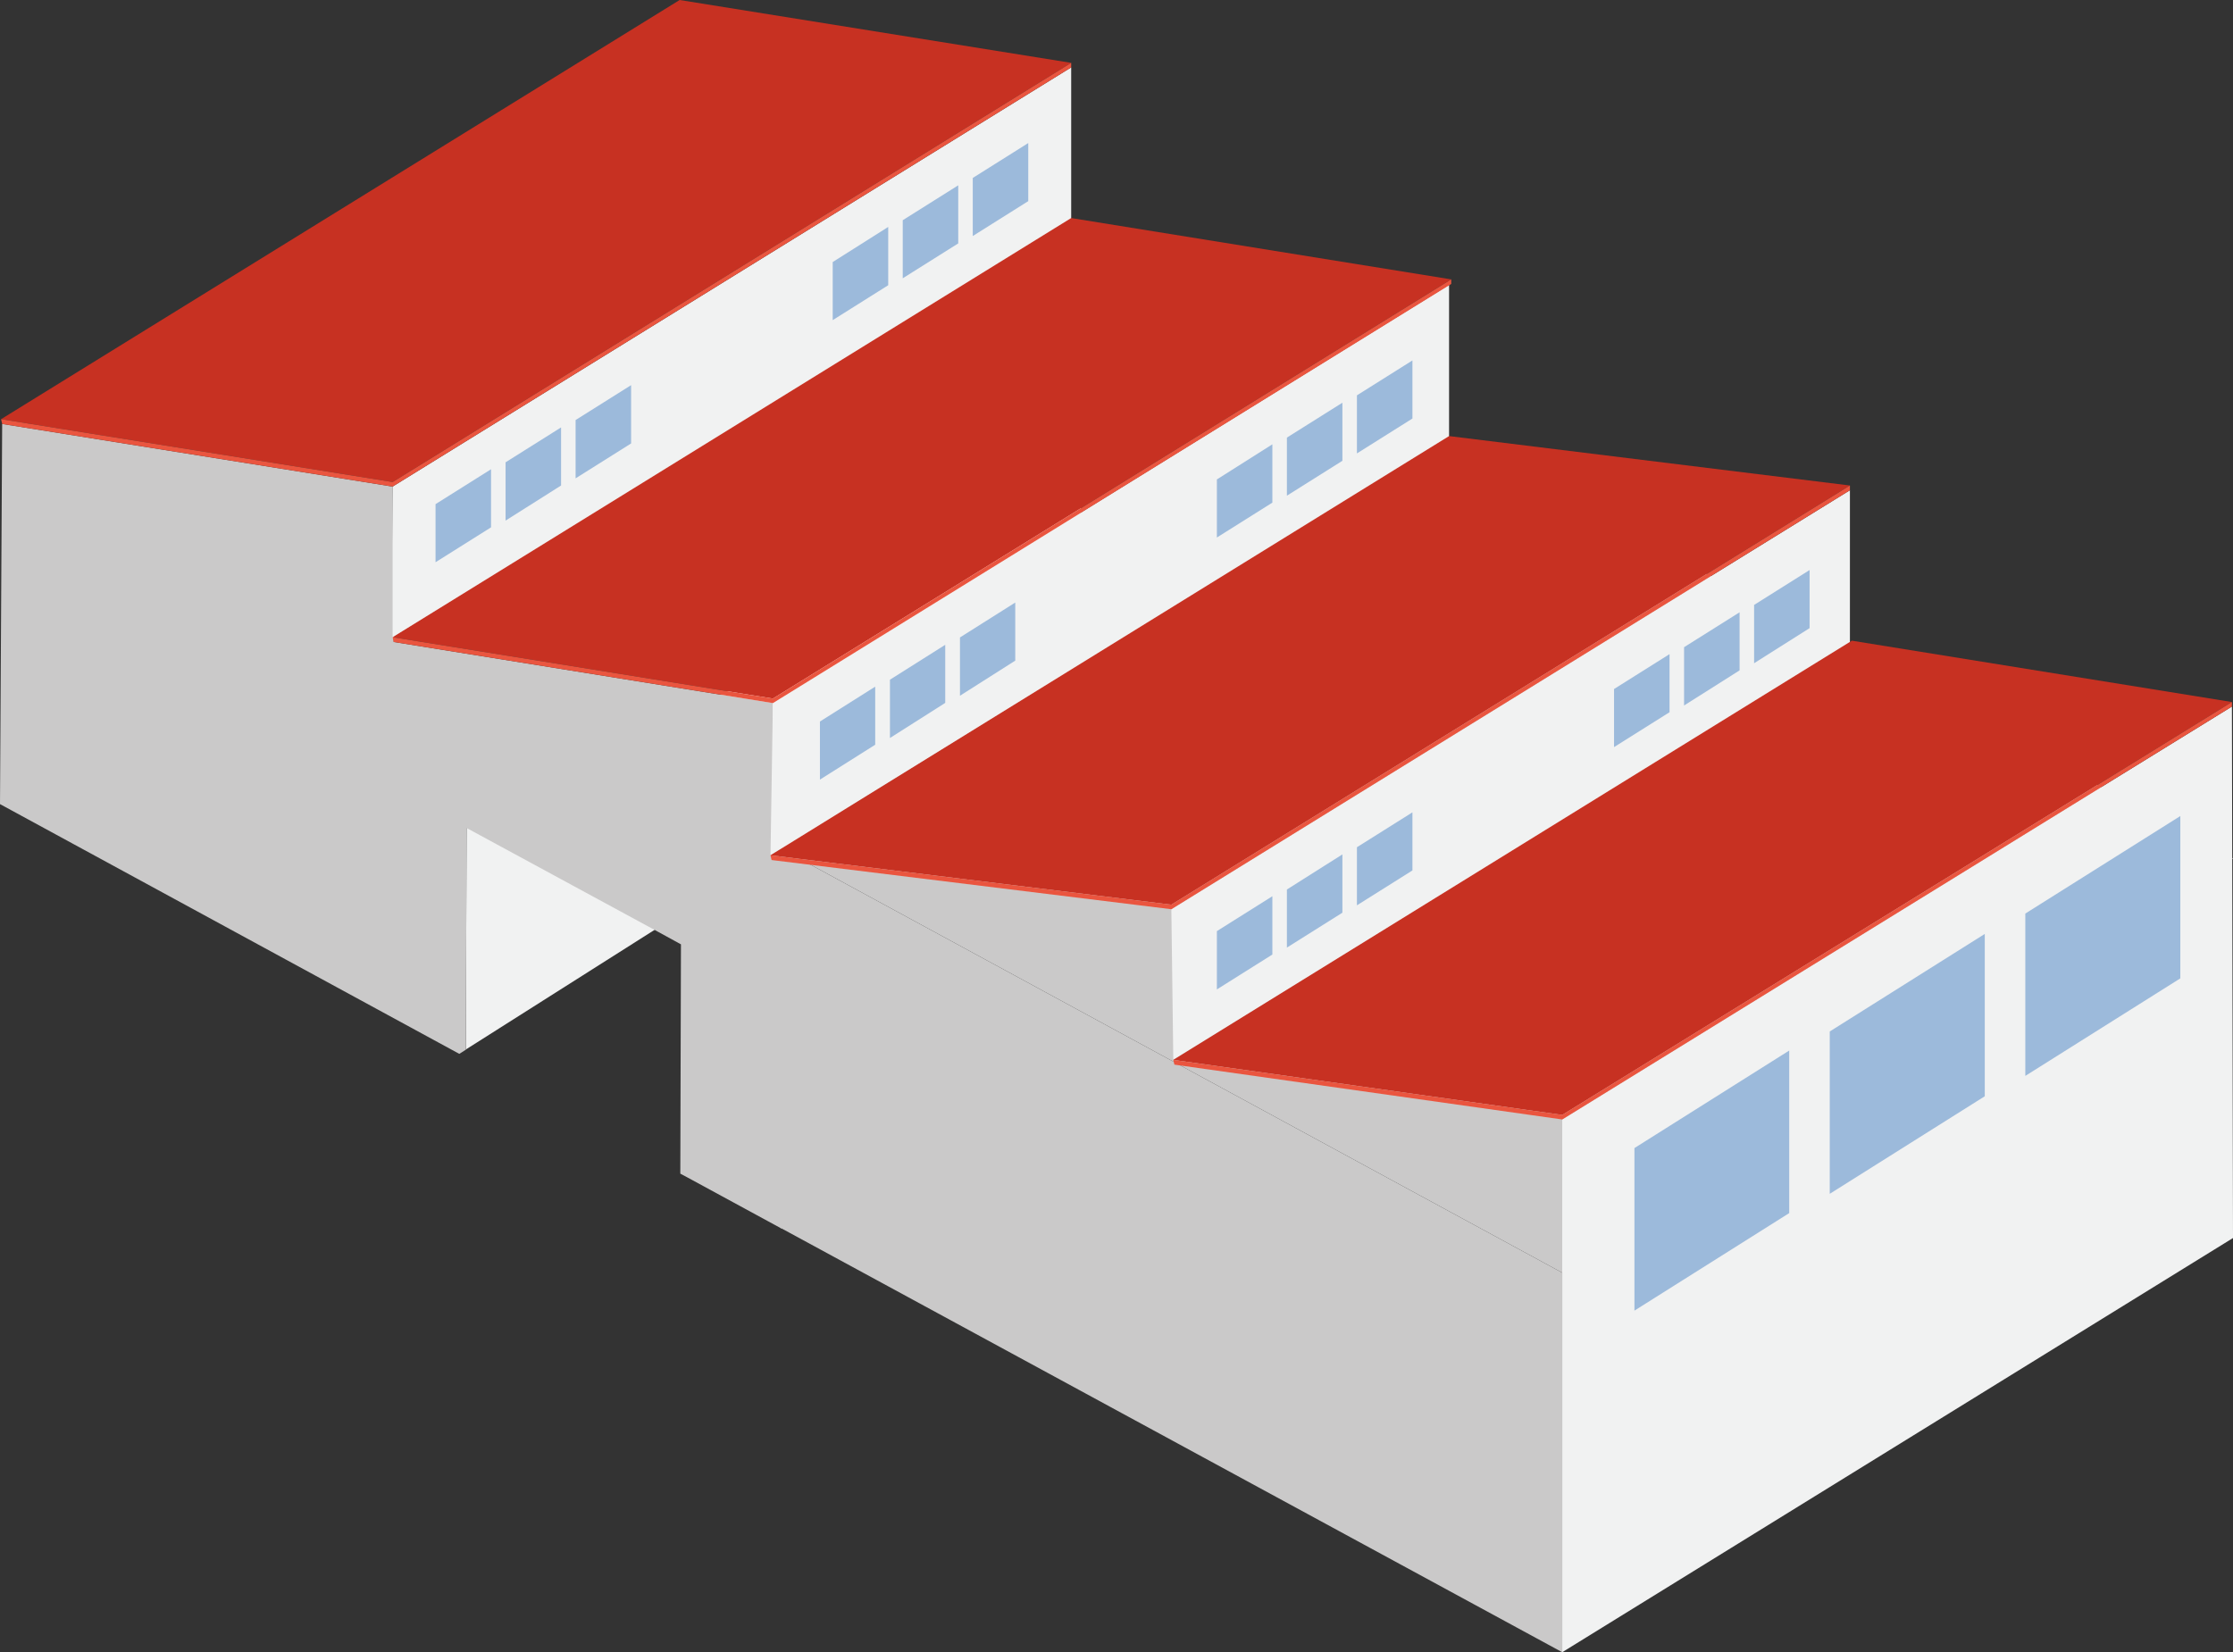
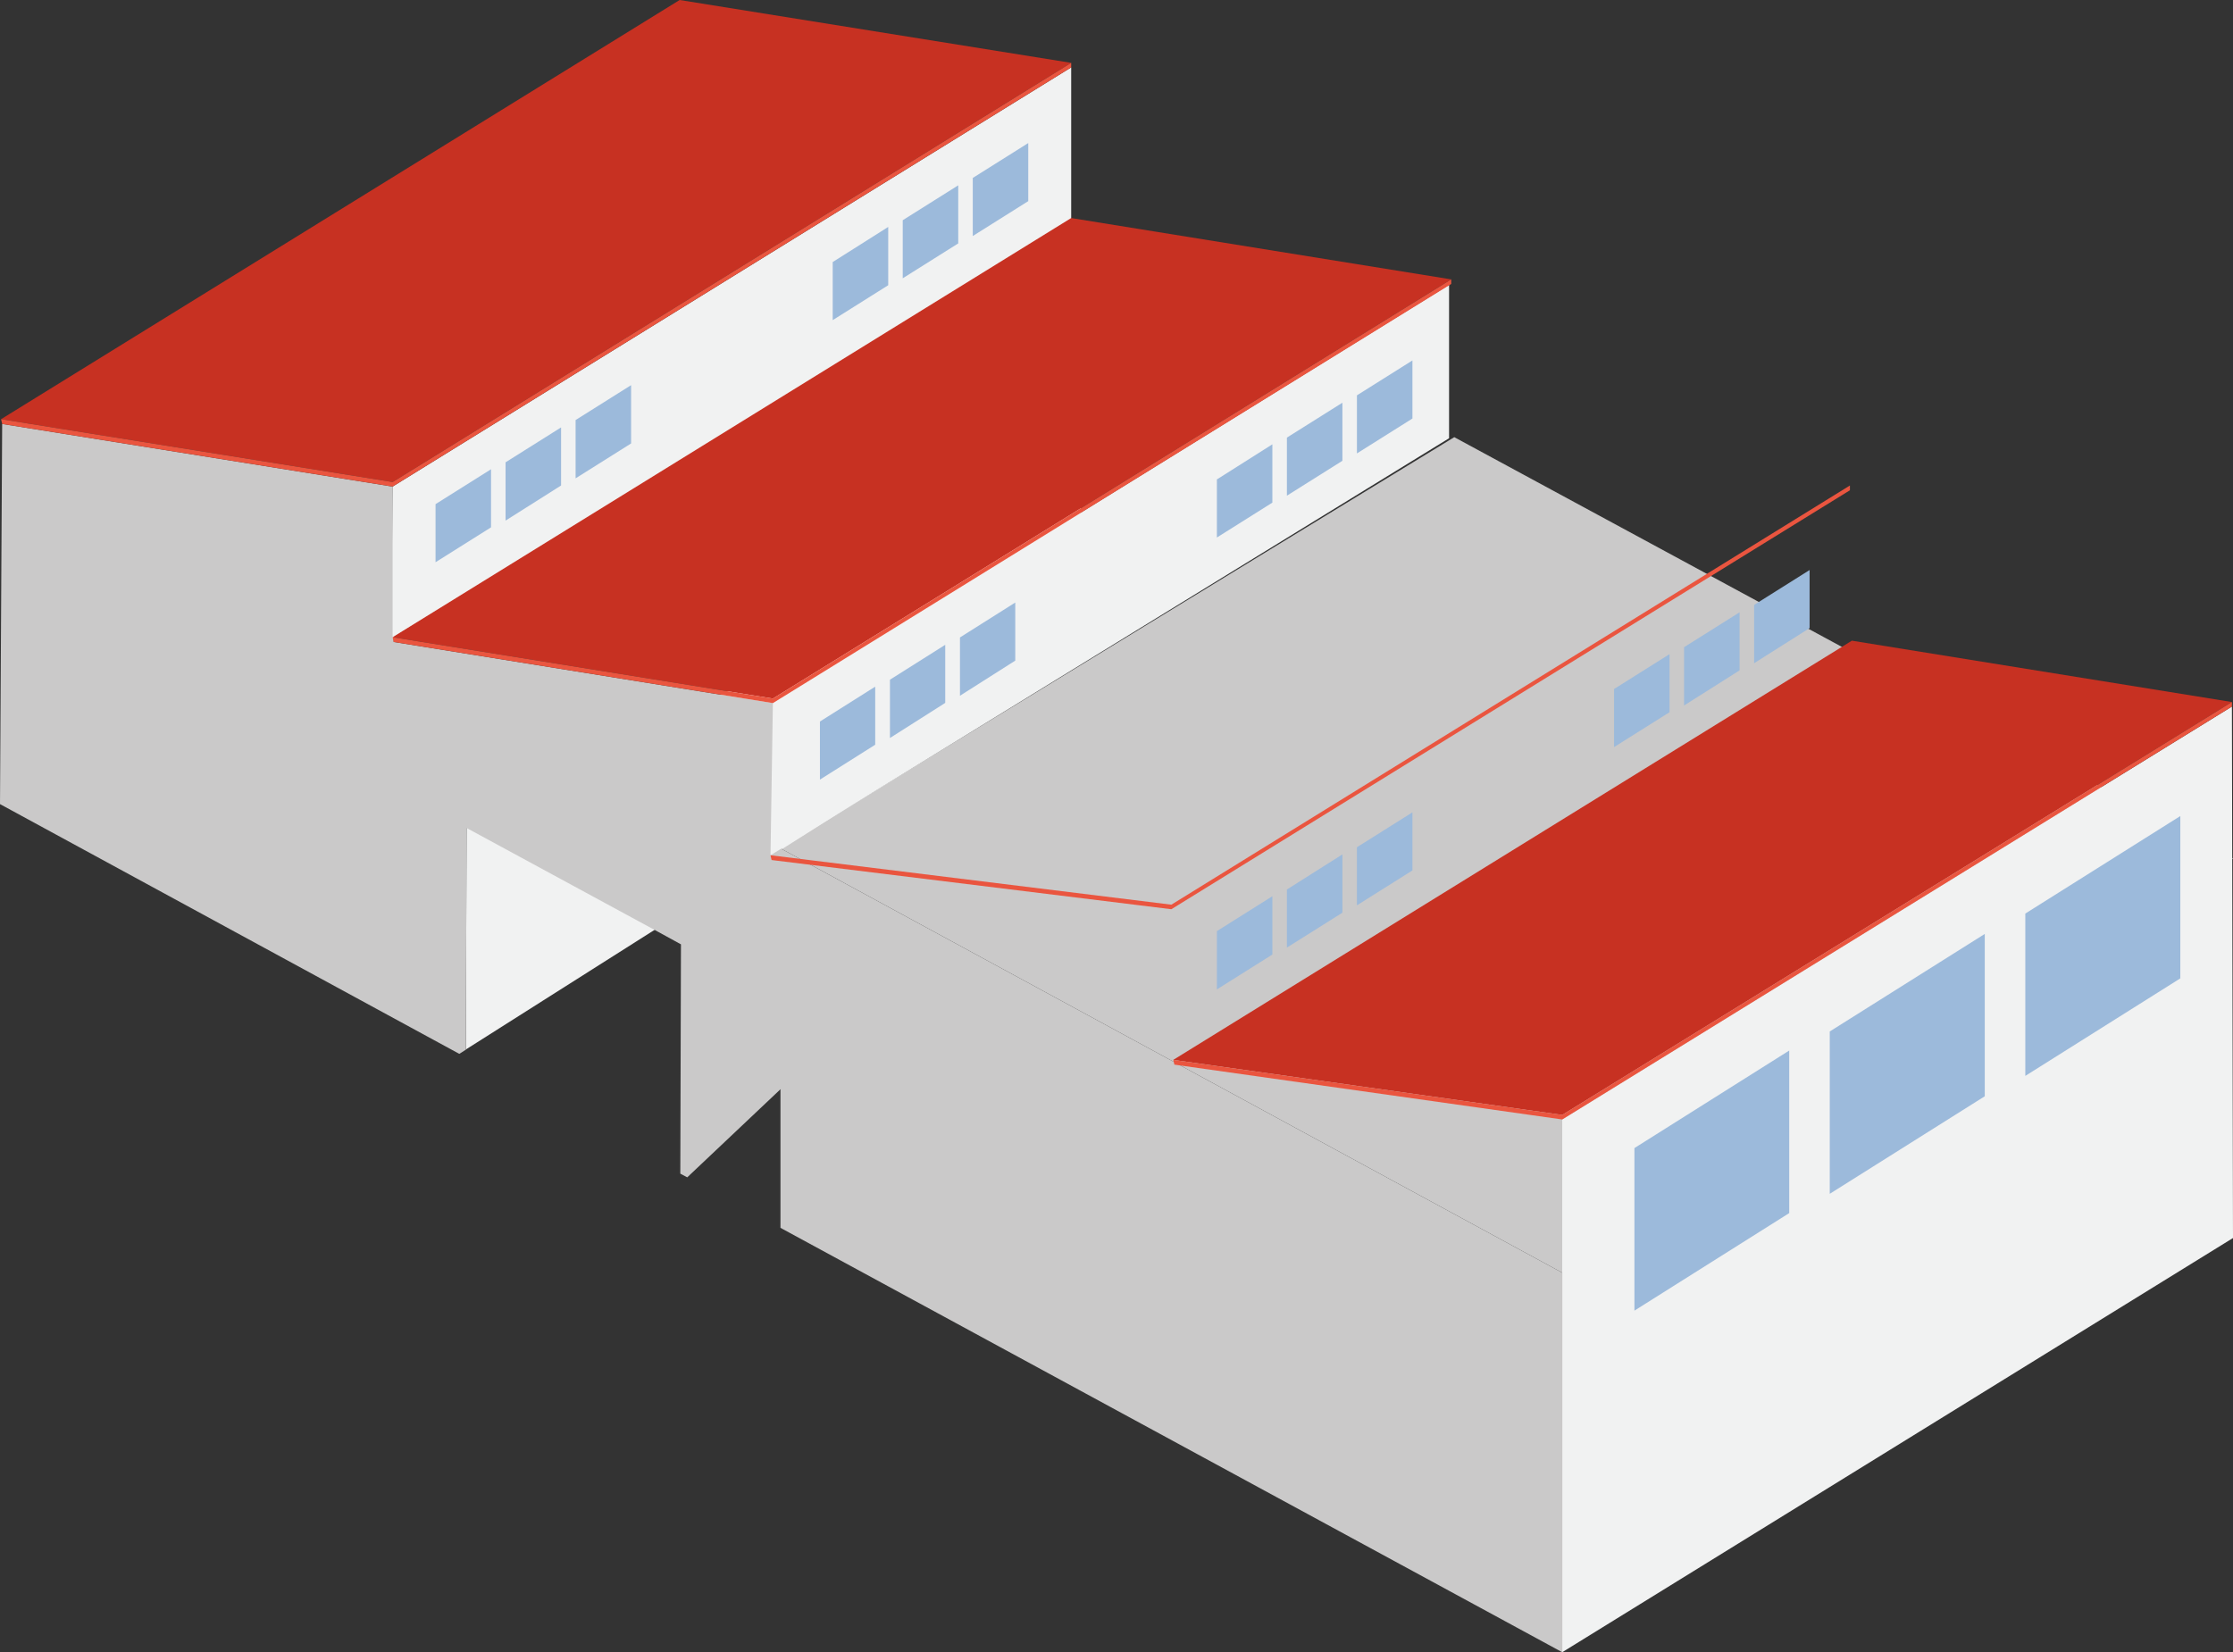
<svg xmlns="http://www.w3.org/2000/svg" version="1.1" id="Livello_1" x="0px" y="0px" viewBox="0 0 1030 762.3" style="enable-background:new 0 0 1030 762.3;" xml:space="preserve">
  <rect x="0" y="0" width="1030" height="762.3" fill="#333333" stroke="none" />
  <style type="text/css">
	.st0{fill:#CAC9C9;}
	.st1{fill:#F1F2F2;}
	.st2{enable-background:new    ;}
	.st3{fill:#C73122;}
	.st4{fill:#EA553F;}
	.st5{fill:#9CBADB;}
</style>
  <polygon class="st0" points="720.6,587.2 360,391.4 670.8,201.7 1030,396.1 " />
  <polygon class="st1" points="498.5,233.7 498.5,304.4 214.9,484.2 215.2,381.9 " />
  <polygon class="st1" points="1030,571.2 720.6,762.3 720.6,516.5 1029.5,326 " />
  <polygon class="st0" points="360,391.4 360,479 360,566.5 540.3,664.4 720.6,762.3 720.6,674.8 720.6,587.2 540.3,489.3 " />
-   <path id="_x38__COIBENTAZIONE_FACCIATA" class="st0" d="M181.1,224.5l0.5,71.7l174.9,28.2l-0.2,65.1l4.3,2.3v175.1L317,543.2  l-3.2-1.7l0.3-105.8l-10.4-5.7l-88.5-48l-0.3,102.3l-3,1.9l-0.1,0L0,371l1-175.4" />
+   <path id="_x38__COIBENTAZIONE_FACCIATA" class="st0" d="M181.1,224.5l0.5,71.7l174.9,28.2l4.3,2.3v175.1L317,543.2  l-3.2-1.7l0.3-105.8l-10.4-5.7l-88.5-48l-0.3,102.3l-3,1.9l-0.1,0L0,371l1-175.4" />
  <g id="_x39__COPERTURE">
    <g>
      <polygon class="st1" points="494.1,31.1 494.1,101.9 181.1,294.3 181.1,224.5   " />
      <g class="st2">
        <polygon class="st3" points="0.5,193.4 313.5,0 494.1,29 181.1,222.4    " />
        <polygon class="st4" points="181.1,222.4 0.5,193.4 1,195.6 181.1,224.5 494.1,31.1 494.1,29    " />
      </g>
    </g>
    <g>
      <polygon class="st1" points="668.4,131.4 668.4,202.2 355.4,394.6 356.5,324.4   " />
      <g class="st2">
        <polygon class="st3" points="181.1,294 494.1,100.6 669.4,128.9 356.5,322.3    " />
        <polygon class="st4" points="356.5,322.3 181.1,294 181.6,296.2 356.5,324.4 669.4,131 669.4,128.9    " />
      </g>
    </g>
    <g>
-       <polygon class="st1" points="853.3,226.2 853.3,296.9 541.2,489 540.3,419.5   " />
      <g class="st2">
-         <polygon class="st3" points="355.4,394.6 668.4,201.2 853.3,224 540.3,417.4    " />
        <polygon class="st4" points="540.3,417.4 355.4,394.6 355.9,396.8 540.3,419.5 853.3,226.2 853.3,224    " />
      </g>
    </g>
    <g>
      <g class="st2">
        <polygon class="st3" points="541.2,489 854.2,295.6 1029.5,323.9 720.6,514.4    " />
        <polygon class="st4" points="720.6,514.4 541.2,489 541.7,491.2 720.6,516.5 1029.5,326 1029.5,323.9    " />
      </g>
    </g>
  </g>
  <polygon class="st5" points="825.3,559.7 753.9,604.7 753.9,529.7 825.3,484.7 " />
  <polygon class="st5" points="915.5,505.8 844,550.8 844,475.9 915.5,430.9 " />
  <polygon class="st5" points="1005.7,451.4 934.2,496.4 934.2,421.5 1005.7,376.5 " />
  <polygon class="st5" points="586.9,440.4 561.3,456.5 561.3,429.6 586.9,413.5 " />
  <polygon class="st5" points="619.2,421.1 593.6,437.2 593.6,410.4 619.2,394.2 " />
  <polygon class="st5" points="651.5,401.6 625.9,417.7 625.9,390.9 651.5,374.8 " />
  <polygon class="st5" points="770.1,328.6 744.5,344.7 744.5,317.9 770.1,301.8 " />
  <polygon class="st5" points="802.4,309.3 776.8,325.5 776.8,298.6 802.4,282.5 " />
  <polygon class="st5" points="834.7,289.8 809.1,306 809.1,279.1 834.7,263 " />
  <polygon class="st5" points="403.7,343.6 378.2,359.7 378.2,332.9 403.7,316.8 " />
  <polygon class="st5" points="436,324.3 410.5,340.5 410.5,313.6 436,297.5 " />
  <polygon class="st5" points="468.3,304.8 442.8,321 442.8,294.1 468.3,278 " />
  <polygon class="st5" points="586.9,231.9 561.3,248 561.3,221.2 586.9,205 " />
  <polygon class="st5" points="619.2,212.6 593.6,228.7 593.6,201.9 619.2,185.8 " />
  <polygon class="st5" points="651.5,193.1 625.9,209.2 625.9,182.4 651.5,166.3 " />
  <polygon class="st5" points="226.5,243.3 200.9,259.4 200.9,232.6 226.5,216.5 " />
  <polygon class="st5" points="258.8,224 233.2,240.2 233.2,213.3 258.8,197.2 " />
  <polygon class="st5" points="291.1,204.6 265.5,220.7 265.5,193.8 291.1,177.7 " />
  <polygon class="st5" points="409.7,131.6 384.1,147.7 384.1,120.9 409.7,104.7 " />
  <polygon class="st5" points="442,112.3 416.4,128.4 416.4,101.6 442,85.5 " />
  <polygon class="st5" points="474.3,92.8 448.7,108.9 448.7,82.1 474.3,66 " />
</svg>